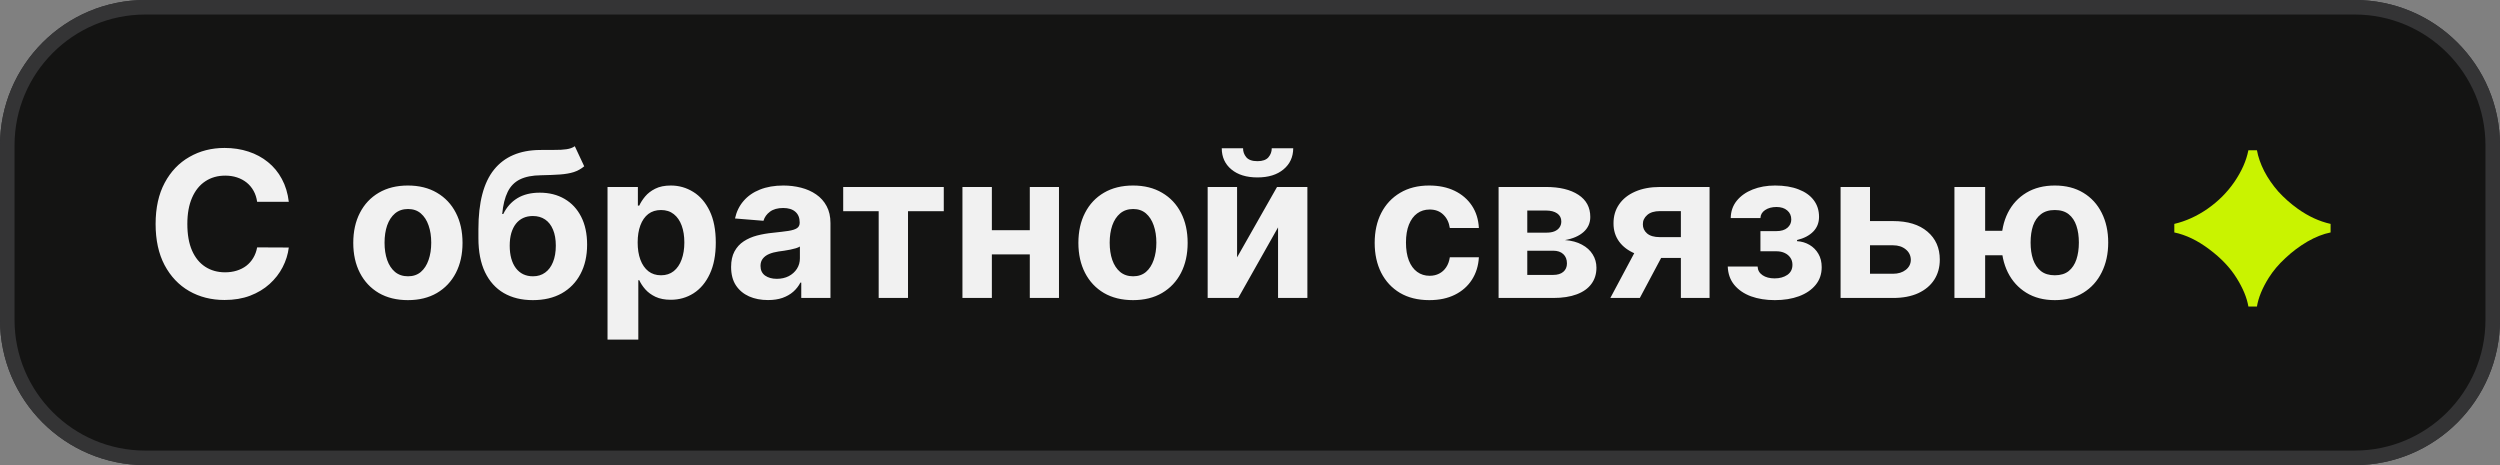
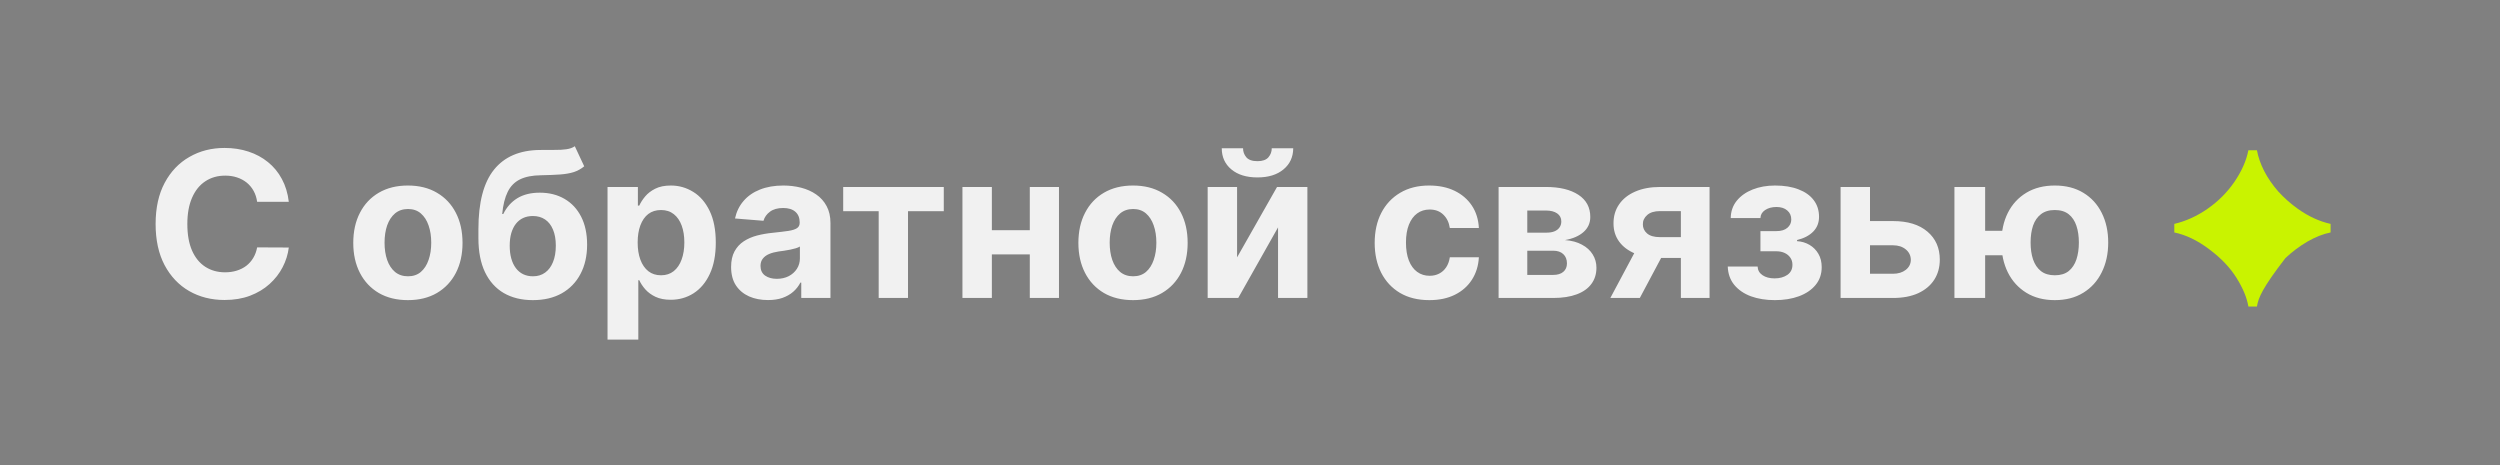
<svg xmlns="http://www.w3.org/2000/svg" width="172" height="32" viewBox="0 0 172 32" fill="none">
  <rect x="0" y="0" width="172" height="32" fill="#808080" stroke="none" />
-   <path d="M0 10C0 4.477 4.477 0 10 0H162C167.523 0 172 4.477 172 10V22C172 27.523 167.523 32 162 32H10C4.477 32 0 27.523 0 22V10Z" fill="#141413" />
-   <path d="M10 0.5H162C167.247 0.5 171.5 4.753 171.5 10V22C171.5 27.247 167.247 31.5 162 31.5H10C4.753 31.5 0.5 27.247 0.5 22V10C0.5 4.753 4.753 0.5 10 0.5Z" stroke="#3E3E40" stroke-opacity="0.77" />
  <path d="M19.869 13.883H17.691C17.651 13.601 17.57 13.351 17.447 13.132C17.325 12.91 17.167 12.721 16.975 12.565C16.783 12.41 16.561 12.29 16.309 12.207C16.06 12.124 15.79 12.083 15.499 12.083C14.972 12.083 14.512 12.214 14.121 12.476C13.73 12.734 13.427 13.112 13.212 13.609C12.996 14.103 12.889 14.703 12.889 15.409C12.889 16.135 12.996 16.745 13.212 17.239C13.43 17.733 13.735 18.105 14.126 18.357C14.518 18.609 14.97 18.735 15.484 18.735C15.772 18.735 16.039 18.697 16.284 18.621C16.533 18.544 16.753 18.433 16.945 18.288C17.137 18.139 17.297 17.958 17.423 17.746C17.552 17.534 17.641 17.292 17.691 17.02L19.869 17.03C19.812 17.497 19.671 17.948 19.446 18.382C19.224 18.813 18.924 19.199 18.546 19.541C18.172 19.879 17.724 20.147 17.204 20.346C16.687 20.541 16.102 20.639 15.449 20.639C14.541 20.639 13.729 20.434 13.013 20.023C12.3 19.612 11.737 19.017 11.322 18.238C10.912 17.459 10.706 16.516 10.706 15.409C10.706 14.299 10.915 13.354 11.332 12.575C11.75 11.796 12.317 11.203 13.033 10.796C13.749 10.384 14.554 10.179 15.449 10.179C16.039 10.179 16.586 10.262 17.09 10.428C17.597 10.593 18.046 10.835 18.437 11.153C18.828 11.468 19.146 11.854 19.391 12.312C19.64 12.769 19.799 13.293 19.869 13.883ZM28.063 20.649C27.291 20.649 26.623 20.485 26.059 20.157C25.499 19.826 25.067 19.365 24.762 18.775C24.457 18.182 24.305 17.494 24.305 16.712C24.305 15.923 24.457 15.233 24.762 14.643C25.067 14.05 25.499 13.589 26.059 13.261C26.623 12.93 27.291 12.764 28.063 12.764C28.835 12.764 29.502 12.93 30.062 13.261C30.625 13.589 31.059 14.05 31.364 14.643C31.669 15.233 31.822 15.923 31.822 16.712C31.822 17.494 31.669 18.182 31.364 18.775C31.059 19.365 30.625 19.826 30.062 20.157C29.502 20.485 28.835 20.649 28.063 20.649ZM28.073 19.009C28.424 19.009 28.718 18.909 28.953 18.71C29.188 18.508 29.366 18.233 29.485 17.885C29.608 17.537 29.669 17.141 29.669 16.697C29.669 16.253 29.608 15.857 29.485 15.508C29.366 15.161 29.188 14.885 28.953 14.683C28.718 14.481 28.424 14.38 28.073 14.38C27.718 14.38 27.42 14.481 27.178 14.683C26.939 14.885 26.759 15.161 26.636 15.508C26.517 15.857 26.457 16.253 26.457 16.697C26.457 17.141 26.517 17.537 26.636 17.885C26.759 18.233 26.939 18.508 27.178 18.71C27.42 18.909 27.718 19.009 28.073 19.009ZM39.547 10.06L40.194 11.442C39.978 11.621 39.74 11.753 39.478 11.839C39.216 11.922 38.903 11.977 38.538 12.004C38.177 12.03 37.736 12.048 37.216 12.058C36.626 12.065 36.145 12.159 35.774 12.342C35.403 12.524 35.121 12.811 34.929 13.202C34.737 13.589 34.611 14.097 34.551 14.723H34.626C34.854 14.256 35.176 13.894 35.59 13.639C36.008 13.384 36.523 13.256 37.136 13.256C37.786 13.256 38.354 13.399 38.841 13.684C39.332 13.969 39.713 14.378 39.985 14.912C40.257 15.445 40.393 16.085 40.393 16.831C40.393 17.607 40.24 18.281 39.935 18.854C39.634 19.424 39.204 19.867 38.648 20.182C38.091 20.493 37.428 20.649 36.659 20.649C35.887 20.649 35.221 20.487 34.66 20.162C34.103 19.837 33.673 19.358 33.368 18.725C33.066 18.092 32.915 17.313 32.915 16.389V15.762C32.915 13.923 33.273 12.559 33.989 11.671C34.705 10.782 35.757 10.331 37.146 10.318C37.524 10.312 37.865 10.31 38.17 10.313C38.475 10.316 38.742 10.302 38.971 10.268C39.203 10.235 39.395 10.166 39.547 10.06ZM36.669 19.009C36.994 19.009 37.272 18.924 37.504 18.755C37.739 18.586 37.92 18.344 38.046 18.029C38.175 17.714 38.24 17.338 38.24 16.901C38.24 16.466 38.175 16.099 38.046 15.797C37.92 15.492 37.739 15.26 37.504 15.101C37.269 14.942 36.987 14.862 36.659 14.862C36.414 14.862 36.193 14.907 35.998 14.996C35.802 15.086 35.635 15.219 35.496 15.394C35.36 15.566 35.254 15.78 35.177 16.035C35.105 16.287 35.068 16.576 35.068 16.901C35.068 17.553 35.209 18.069 35.491 18.447C35.776 18.821 36.168 19.009 36.669 19.009ZM41.798 23.364V12.864H43.886V14.146H43.981C44.074 13.941 44.208 13.732 44.383 13.52C44.562 13.305 44.794 13.126 45.08 12.983C45.368 12.837 45.726 12.764 46.153 12.764C46.71 12.764 47.224 12.91 47.695 13.202C48.165 13.49 48.541 13.926 48.823 14.509C49.105 15.089 49.246 15.817 49.246 16.692C49.246 17.544 49.108 18.263 48.833 18.849C48.561 19.433 48.19 19.875 47.719 20.177C47.252 20.475 46.728 20.624 46.148 20.624C45.737 20.624 45.388 20.556 45.099 20.421C44.814 20.285 44.581 20.114 44.398 19.908C44.216 19.7 44.077 19.489 43.981 19.277H43.916V23.364H41.798ZM43.871 16.682C43.871 17.136 43.934 17.532 44.06 17.87C44.186 18.208 44.369 18.472 44.607 18.66C44.846 18.846 45.136 18.939 45.477 18.939C45.822 18.939 46.114 18.845 46.352 18.655C46.591 18.463 46.772 18.198 46.894 17.86C47.02 17.519 47.083 17.126 47.083 16.682C47.083 16.241 47.022 15.853 46.899 15.518C46.776 15.184 46.596 14.922 46.357 14.733C46.119 14.544 45.825 14.45 45.477 14.45C45.133 14.45 44.841 14.541 44.602 14.723C44.367 14.905 44.186 15.164 44.06 15.499C43.934 15.833 43.871 16.228 43.871 16.682ZM52.835 20.644C52.348 20.644 51.914 20.56 51.533 20.391C51.151 20.218 50.85 19.965 50.628 19.63C50.409 19.292 50.3 18.871 50.3 18.367C50.3 17.943 50.378 17.587 50.533 17.298C50.689 17.01 50.901 16.778 51.17 16.602C51.438 16.427 51.743 16.294 52.084 16.204C52.429 16.115 52.791 16.052 53.168 16.016C53.612 15.969 53.97 15.926 54.242 15.886C54.514 15.843 54.711 15.78 54.834 15.697C54.956 15.615 55.018 15.492 55.018 15.329V15.3C55.018 14.985 54.918 14.741 54.719 14.569C54.524 14.396 54.245 14.31 53.884 14.31C53.503 14.31 53.2 14.395 52.974 14.564C52.749 14.73 52.6 14.938 52.527 15.19L50.568 15.031C50.668 14.567 50.863 14.166 51.155 13.828C51.447 13.487 51.823 13.225 52.283 13.043C52.747 12.857 53.284 12.764 53.894 12.764C54.318 12.764 54.724 12.814 55.112 12.913C55.503 13.013 55.85 13.167 56.151 13.376C56.456 13.585 56.697 13.853 56.872 14.181C57.048 14.506 57.136 14.895 57.136 15.349V20.5H55.127V19.441H55.068C54.945 19.68 54.781 19.89 54.575 20.072C54.37 20.251 54.123 20.392 53.834 20.495C53.546 20.595 53.213 20.644 52.835 20.644ZM53.442 19.183C53.753 19.183 54.028 19.121 54.267 18.999C54.506 18.873 54.693 18.704 54.829 18.491C54.965 18.279 55.033 18.039 55.033 17.771V16.96C54.966 17.003 54.875 17.043 54.759 17.079C54.647 17.113 54.519 17.144 54.376 17.174C54.234 17.201 54.091 17.225 53.949 17.249C53.806 17.268 53.677 17.287 53.561 17.303C53.312 17.34 53.095 17.398 52.91 17.477C52.724 17.557 52.58 17.665 52.477 17.8C52.374 17.933 52.323 18.099 52.323 18.298C52.323 18.586 52.428 18.806 52.636 18.959C52.849 19.108 53.117 19.183 53.442 19.183ZM58.012 14.529V12.864H64.932V14.529H62.471V20.5H60.453V14.529H58.012ZM71.531 15.837V17.502H67.544V15.837H71.531ZM68.24 12.864V20.5H66.216V12.864H68.24ZM72.858 12.864V20.5H70.85V12.864H72.858ZM77.952 20.649C77.18 20.649 76.512 20.485 75.948 20.157C75.388 19.826 74.956 19.365 74.651 18.775C74.346 18.182 74.193 17.494 74.193 16.712C74.193 15.923 74.346 15.233 74.651 14.643C74.956 14.05 75.388 13.589 75.948 13.261C76.512 12.93 77.18 12.764 77.952 12.764C78.724 12.764 79.39 12.93 79.95 13.261C80.514 13.589 80.948 14.05 81.253 14.643C81.558 15.233 81.71 15.923 81.71 16.712C81.71 17.494 81.558 18.182 81.253 18.775C80.948 19.365 80.514 19.826 79.95 20.157C79.39 20.485 78.724 20.649 77.952 20.649ZM77.962 19.009C78.313 19.009 78.606 18.909 78.842 18.71C79.077 18.508 79.254 18.233 79.374 17.885C79.496 17.537 79.558 17.141 79.558 16.697C79.558 16.253 79.496 15.857 79.374 15.508C79.254 15.161 79.077 14.885 78.842 14.683C78.606 14.481 78.313 14.38 77.962 14.38C77.607 14.38 77.309 14.481 77.067 14.683C76.828 14.885 76.647 15.161 76.525 15.508C76.406 15.857 76.346 16.253 76.346 16.697C76.346 17.141 76.406 17.537 76.525 17.885C76.647 18.233 76.828 18.508 77.067 18.71C77.309 18.909 77.607 19.009 77.962 19.009ZM85.111 17.706L87.86 12.864H89.948V20.5H87.93V15.643L85.19 20.5H83.087V12.864H85.111V17.706ZM87.497 10.199H88.974C88.97 10.802 88.747 11.288 88.303 11.655C87.862 12.023 87.265 12.207 86.513 12.207C85.757 12.207 85.159 12.023 84.718 11.655C84.277 11.288 84.057 10.802 84.057 10.199H85.523C85.52 10.428 85.593 10.633 85.742 10.815C85.895 10.998 86.151 11.089 86.513 11.089C86.864 11.089 87.116 10.999 87.269 10.82C87.421 10.641 87.497 10.434 87.497 10.199ZM98.337 20.649C97.554 20.649 96.882 20.483 96.318 20.152C95.758 19.817 95.327 19.353 95.025 18.76C94.727 18.167 94.578 17.484 94.578 16.712C94.578 15.93 94.729 15.243 95.03 14.653C95.335 14.06 95.768 13.598 96.328 13.266C96.888 12.932 97.554 12.764 98.326 12.764C98.993 12.764 99.576 12.885 100.077 13.127C100.577 13.369 100.973 13.709 101.265 14.146C101.556 14.584 101.717 15.098 101.747 15.688H99.748C99.692 15.306 99.543 15 99.301 14.768C99.062 14.532 98.749 14.415 98.361 14.415C98.033 14.415 97.746 14.504 97.501 14.683C97.259 14.859 97.07 15.116 96.934 15.454C96.799 15.792 96.731 16.201 96.731 16.682C96.731 17.169 96.797 17.583 96.93 17.925C97.065 18.266 97.256 18.526 97.501 18.705C97.746 18.884 98.033 18.974 98.361 18.974C98.603 18.974 98.82 18.924 99.013 18.825C99.208 18.725 99.369 18.581 99.495 18.392C99.624 18.2 99.709 17.97 99.748 17.701H101.747C101.714 18.284 101.555 18.798 101.27 19.242C100.988 19.683 100.599 20.028 100.101 20.276C99.604 20.525 99.016 20.649 98.337 20.649ZM103.103 20.5V12.864H106.359C107.301 12.864 108.045 13.043 108.592 13.401C109.138 13.758 109.412 14.267 109.412 14.927C109.412 15.341 109.258 15.686 108.95 15.961C108.641 16.236 108.214 16.422 107.667 16.518C108.124 16.551 108.514 16.655 108.835 16.831C109.16 17.003 109.407 17.227 109.576 17.502C109.748 17.777 109.835 18.082 109.835 18.417C109.835 18.851 109.719 19.224 109.487 19.535C109.258 19.847 108.921 20.086 108.477 20.251C108.036 20.417 107.498 20.5 106.862 20.5H103.103ZM105.077 18.914H106.862C107.156 18.914 107.387 18.845 107.553 18.705C107.722 18.563 107.806 18.369 107.806 18.124C107.806 17.852 107.722 17.638 107.553 17.482C107.387 17.326 107.156 17.249 106.862 17.249H105.077V18.914ZM105.077 16.006H106.404C106.616 16.006 106.797 15.976 106.946 15.916C107.098 15.853 107.214 15.764 107.294 15.648C107.377 15.532 107.418 15.394 107.418 15.235C107.418 15 107.324 14.816 107.135 14.683C106.946 14.551 106.688 14.484 106.359 14.484H105.077V16.006ZM115.644 20.5V14.524H114.212C113.824 14.524 113.529 14.614 113.327 14.793C113.125 14.972 113.025 15.184 113.029 15.429C113.025 15.678 113.122 15.888 113.317 16.06C113.516 16.229 113.808 16.314 114.192 16.314H116.35V17.746H114.192C113.539 17.746 112.974 17.646 112.497 17.447C112.02 17.249 111.652 16.972 111.393 16.617C111.135 16.259 111.007 15.843 111.01 15.369C111.007 14.872 111.135 14.436 111.393 14.062C111.652 13.684 112.021 13.391 112.502 13.182C112.986 12.97 113.556 12.864 114.212 12.864H117.618V20.5H115.644ZM110.792 20.5L112.914 16.523H114.938L112.82 20.5H110.792ZM118.87 18.337H120.924C120.934 18.589 121.046 18.788 121.262 18.934C121.477 19.08 121.756 19.153 122.097 19.153C122.442 19.153 122.732 19.073 122.967 18.914C123.202 18.752 123.32 18.52 123.32 18.218C123.32 18.032 123.274 17.872 123.181 17.736C123.088 17.597 122.959 17.487 122.793 17.408C122.627 17.328 122.435 17.288 122.216 17.288H121.118V15.901H122.216C122.544 15.901 122.796 15.825 122.972 15.673C123.151 15.52 123.24 15.329 123.24 15.101C123.24 14.842 123.148 14.635 122.962 14.479C122.78 14.32 122.533 14.241 122.221 14.241C121.906 14.241 121.645 14.312 121.436 14.454C121.23 14.594 121.124 14.776 121.118 15.001H119.074C119.081 14.544 119.218 14.148 119.487 13.813C119.759 13.479 120.123 13.22 120.581 13.038C121.041 12.855 121.557 12.764 122.127 12.764C122.75 12.764 123.287 12.852 123.738 13.028C124.192 13.2 124.54 13.447 124.782 13.768C125.027 14.09 125.15 14.473 125.15 14.917C125.15 15.321 125.017 15.659 124.752 15.931C124.487 16.203 124.115 16.397 123.638 16.513V16.592C123.953 16.612 124.238 16.697 124.493 16.846C124.748 16.995 124.952 17.201 125.105 17.462C125.257 17.721 125.333 18.027 125.333 18.382C125.333 18.856 125.194 19.262 124.916 19.6C124.641 19.938 124.26 20.198 123.772 20.381C123.288 20.56 122.733 20.649 122.107 20.649C121.497 20.649 120.95 20.561 120.466 20.386C119.986 20.207 119.603 19.945 119.318 19.6C119.036 19.255 118.887 18.834 118.87 18.337ZM127.96 15.21H130.242C131.253 15.21 132.041 15.452 132.608 15.936C133.175 16.417 133.458 17.06 133.458 17.865C133.458 18.389 133.331 18.849 133.075 19.247C132.82 19.642 132.452 19.95 131.972 20.172C131.491 20.391 130.914 20.5 130.242 20.5H126.632V12.864H128.656V18.834H130.242C130.596 18.834 130.888 18.745 131.117 18.566C131.345 18.387 131.461 18.158 131.465 17.88C131.461 17.585 131.345 17.345 131.117 17.159C130.888 16.97 130.596 16.876 130.242 16.876H127.96V15.21ZM139.084 15.881V17.562H134.942V15.881H139.084ZM136.578 12.864V20.5H134.465V12.864H136.578ZM141.371 20.649C140.615 20.649 139.962 20.48 139.412 20.142C138.862 19.804 138.437 19.337 138.139 18.74C137.844 18.143 137.697 17.459 137.697 16.687C137.697 15.915 137.844 15.233 138.139 14.643C138.437 14.053 138.862 13.593 139.412 13.261C139.962 12.93 140.615 12.764 141.371 12.764C142.13 12.764 142.782 12.93 143.329 13.261C143.88 13.593 144.302 14.053 144.597 14.643C144.895 15.233 145.045 15.915 145.045 16.687C145.045 17.459 144.895 18.143 144.597 18.74C144.302 19.337 143.88 19.804 143.329 20.142C142.782 20.48 142.13 20.649 141.371 20.649ZM141.371 18.939C141.765 18.939 142.083 18.843 142.325 18.651C142.567 18.455 142.744 18.188 142.857 17.85C142.97 17.509 143.026 17.121 143.026 16.687C143.026 16.253 142.97 15.868 142.857 15.533C142.744 15.195 142.567 14.93 142.325 14.738C142.083 14.546 141.765 14.45 141.371 14.45C140.979 14.45 140.661 14.546 140.416 14.738C140.171 14.927 139.99 15.189 139.874 15.523C139.761 15.858 139.705 16.246 139.705 16.687C139.705 17.124 139.761 17.512 139.874 17.85C139.99 18.188 140.171 18.455 140.416 18.651C140.661 18.843 140.979 18.939 141.371 18.939Z" fill="#F1F1F1" />
-   <path d="M154.689 21.088C154.586 20.481 154.316 19.828 153.877 19.128C153.438 18.419 152.813 17.761 152.001 17.154C151.198 16.547 150.396 16.16 149.593 15.992V15.404C150.386 15.217 151.147 14.872 151.875 14.368C152.612 13.855 153.228 13.239 153.723 12.52C154.227 11.783 154.549 11.055 154.689 10.336H155.277C155.361 10.803 155.529 11.283 155.781 11.778C156.033 12.263 156.355 12.73 156.747 13.178C157.148 13.617 157.596 14.013 158.091 14.368C158.828 14.891 159.58 15.236 160.345 15.404V15.992C159.832 16.095 159.3 16.305 158.749 16.622C158.208 16.939 157.704 17.317 157.237 17.756C156.77 18.185 156.388 18.638 156.089 19.114C155.65 19.814 155.38 20.472 155.277 21.088H154.689Z" fill="#C9F300" />
+   <path d="M154.689 21.088C154.586 20.481 154.316 19.828 153.877 19.128C153.438 18.419 152.813 17.761 152.001 17.154C151.198 16.547 150.396 16.16 149.593 15.992V15.404C150.386 15.217 151.147 14.872 151.875 14.368C152.612 13.855 153.228 13.239 153.723 12.52C154.227 11.783 154.549 11.055 154.689 10.336H155.277C155.361 10.803 155.529 11.283 155.781 11.778C156.033 12.263 156.355 12.73 156.747 13.178C157.148 13.617 157.596 14.013 158.091 14.368C158.828 14.891 159.58 15.236 160.345 15.404V15.992C159.832 16.095 159.3 16.305 158.749 16.622C158.208 16.939 157.704 17.317 157.237 17.756C155.65 19.814 155.38 20.472 155.277 21.088H154.689Z" fill="#C9F300" />
</svg>